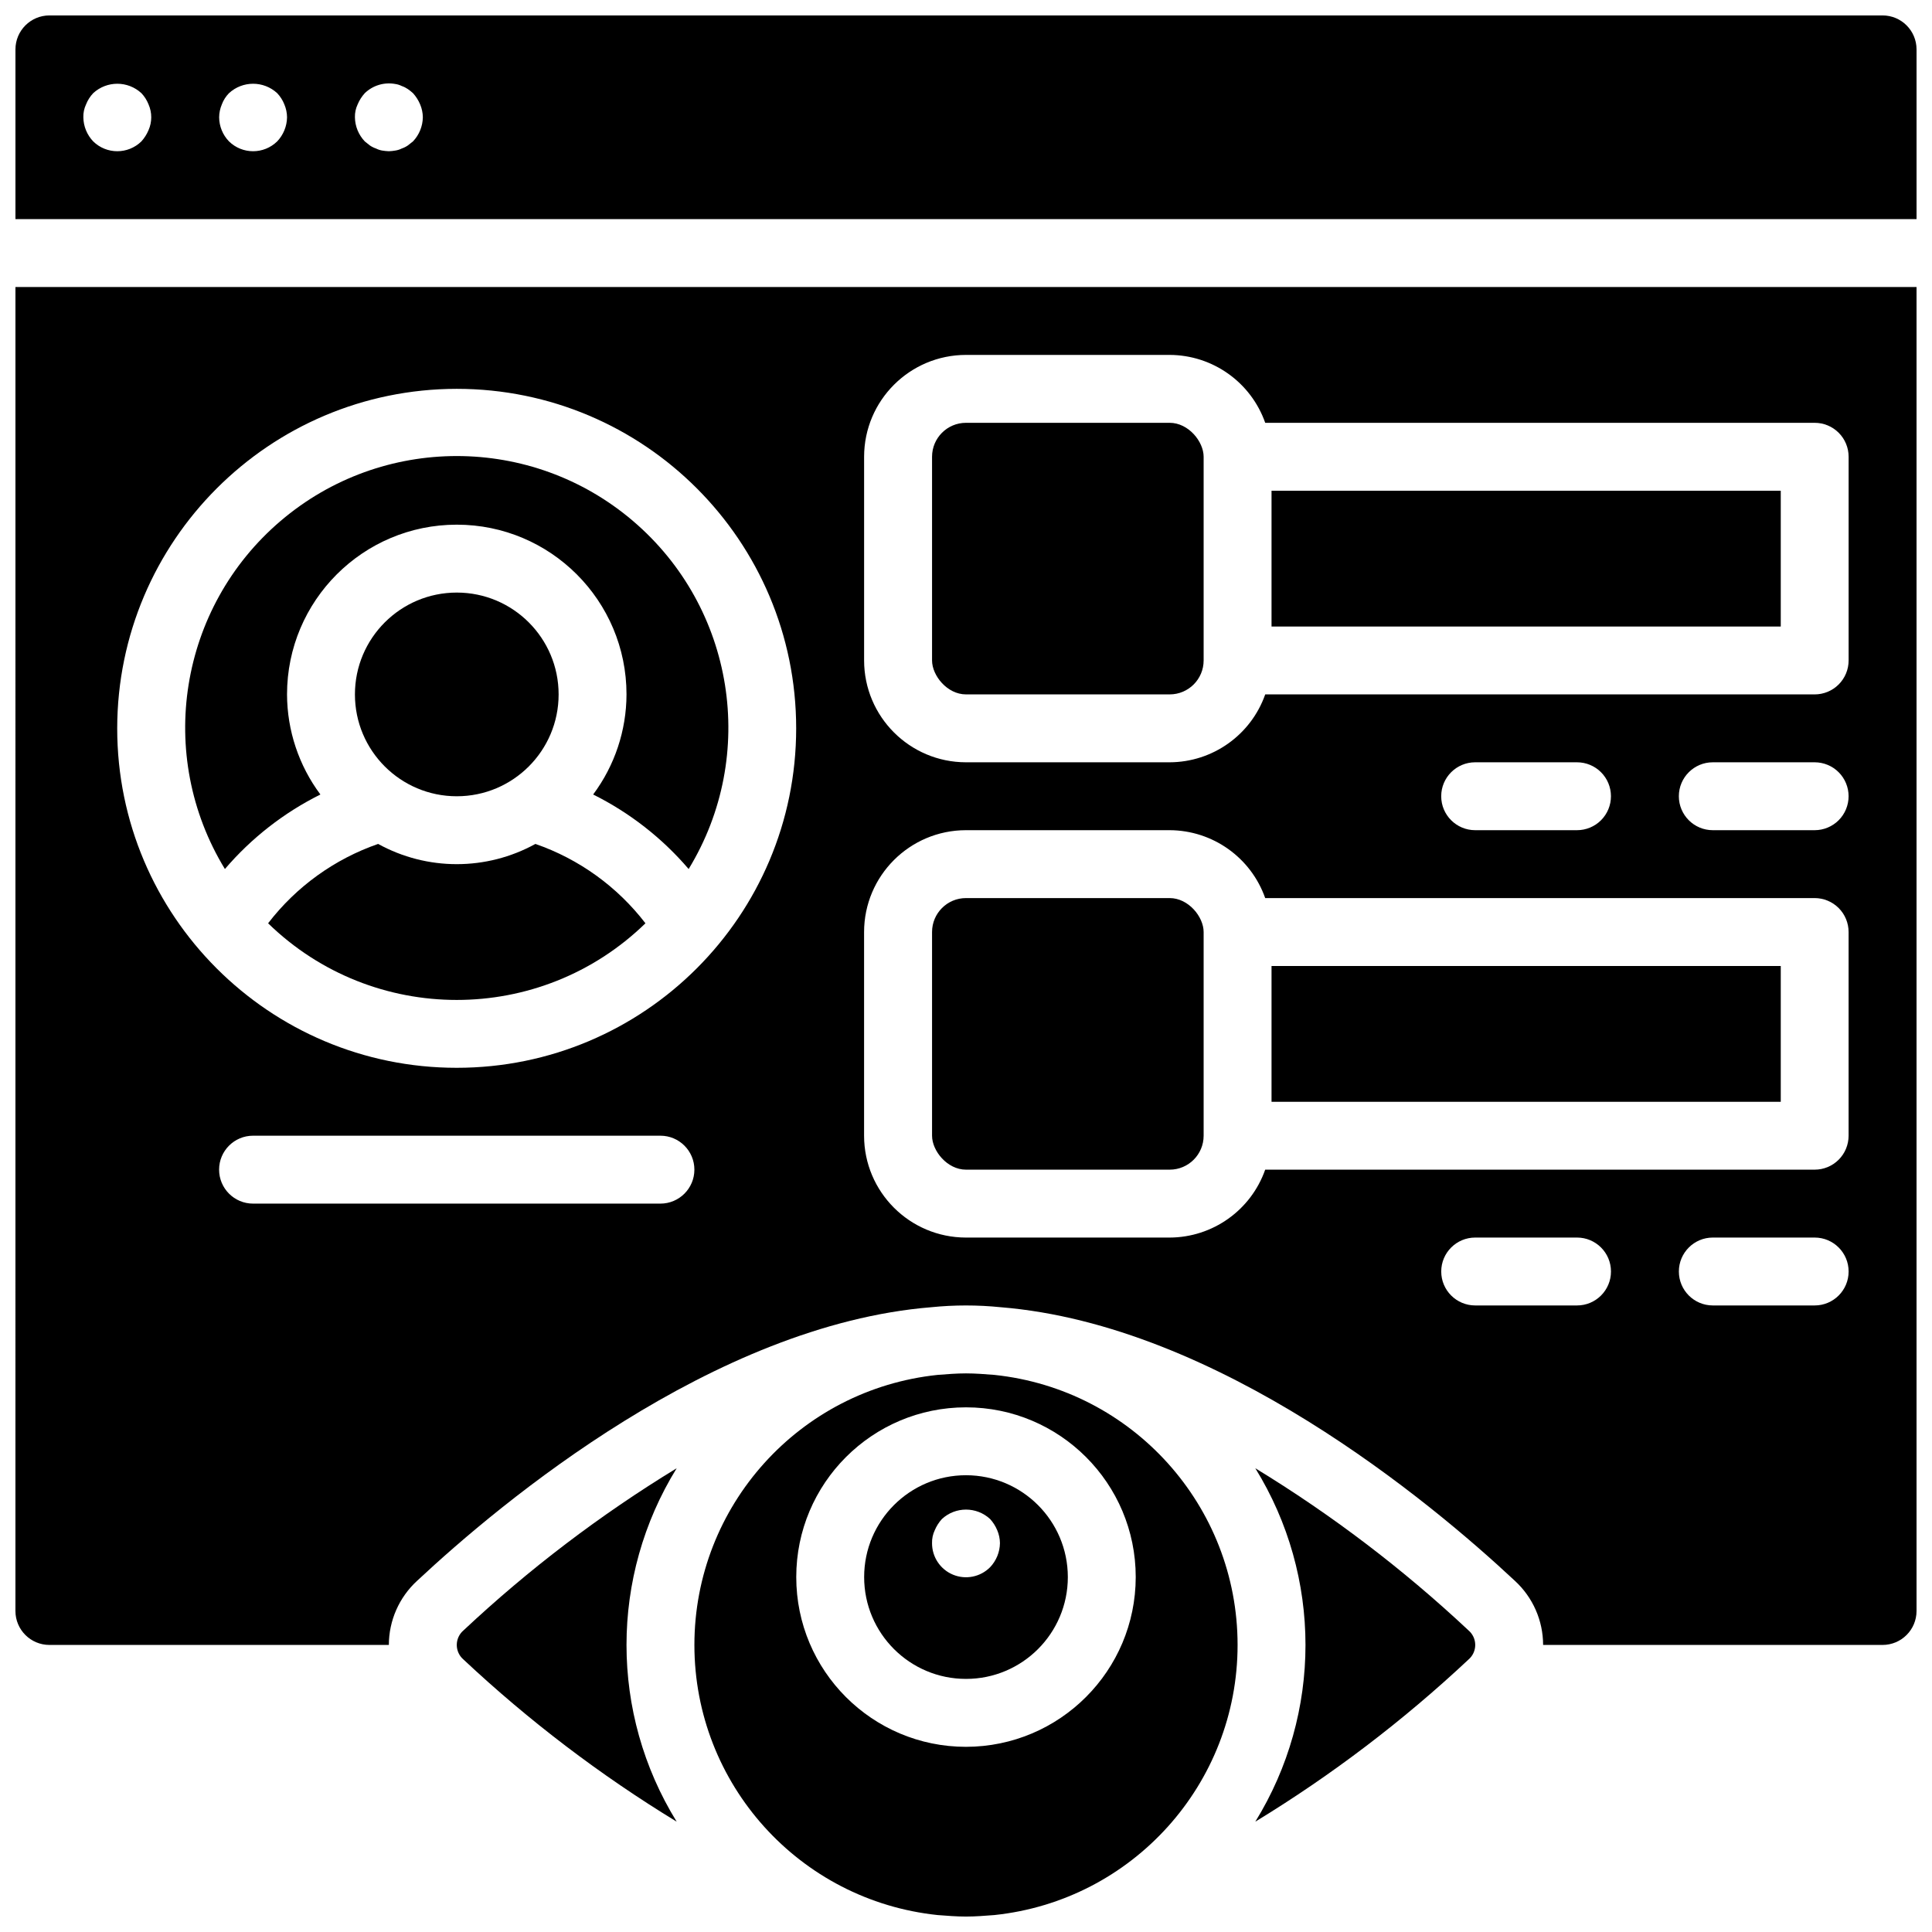
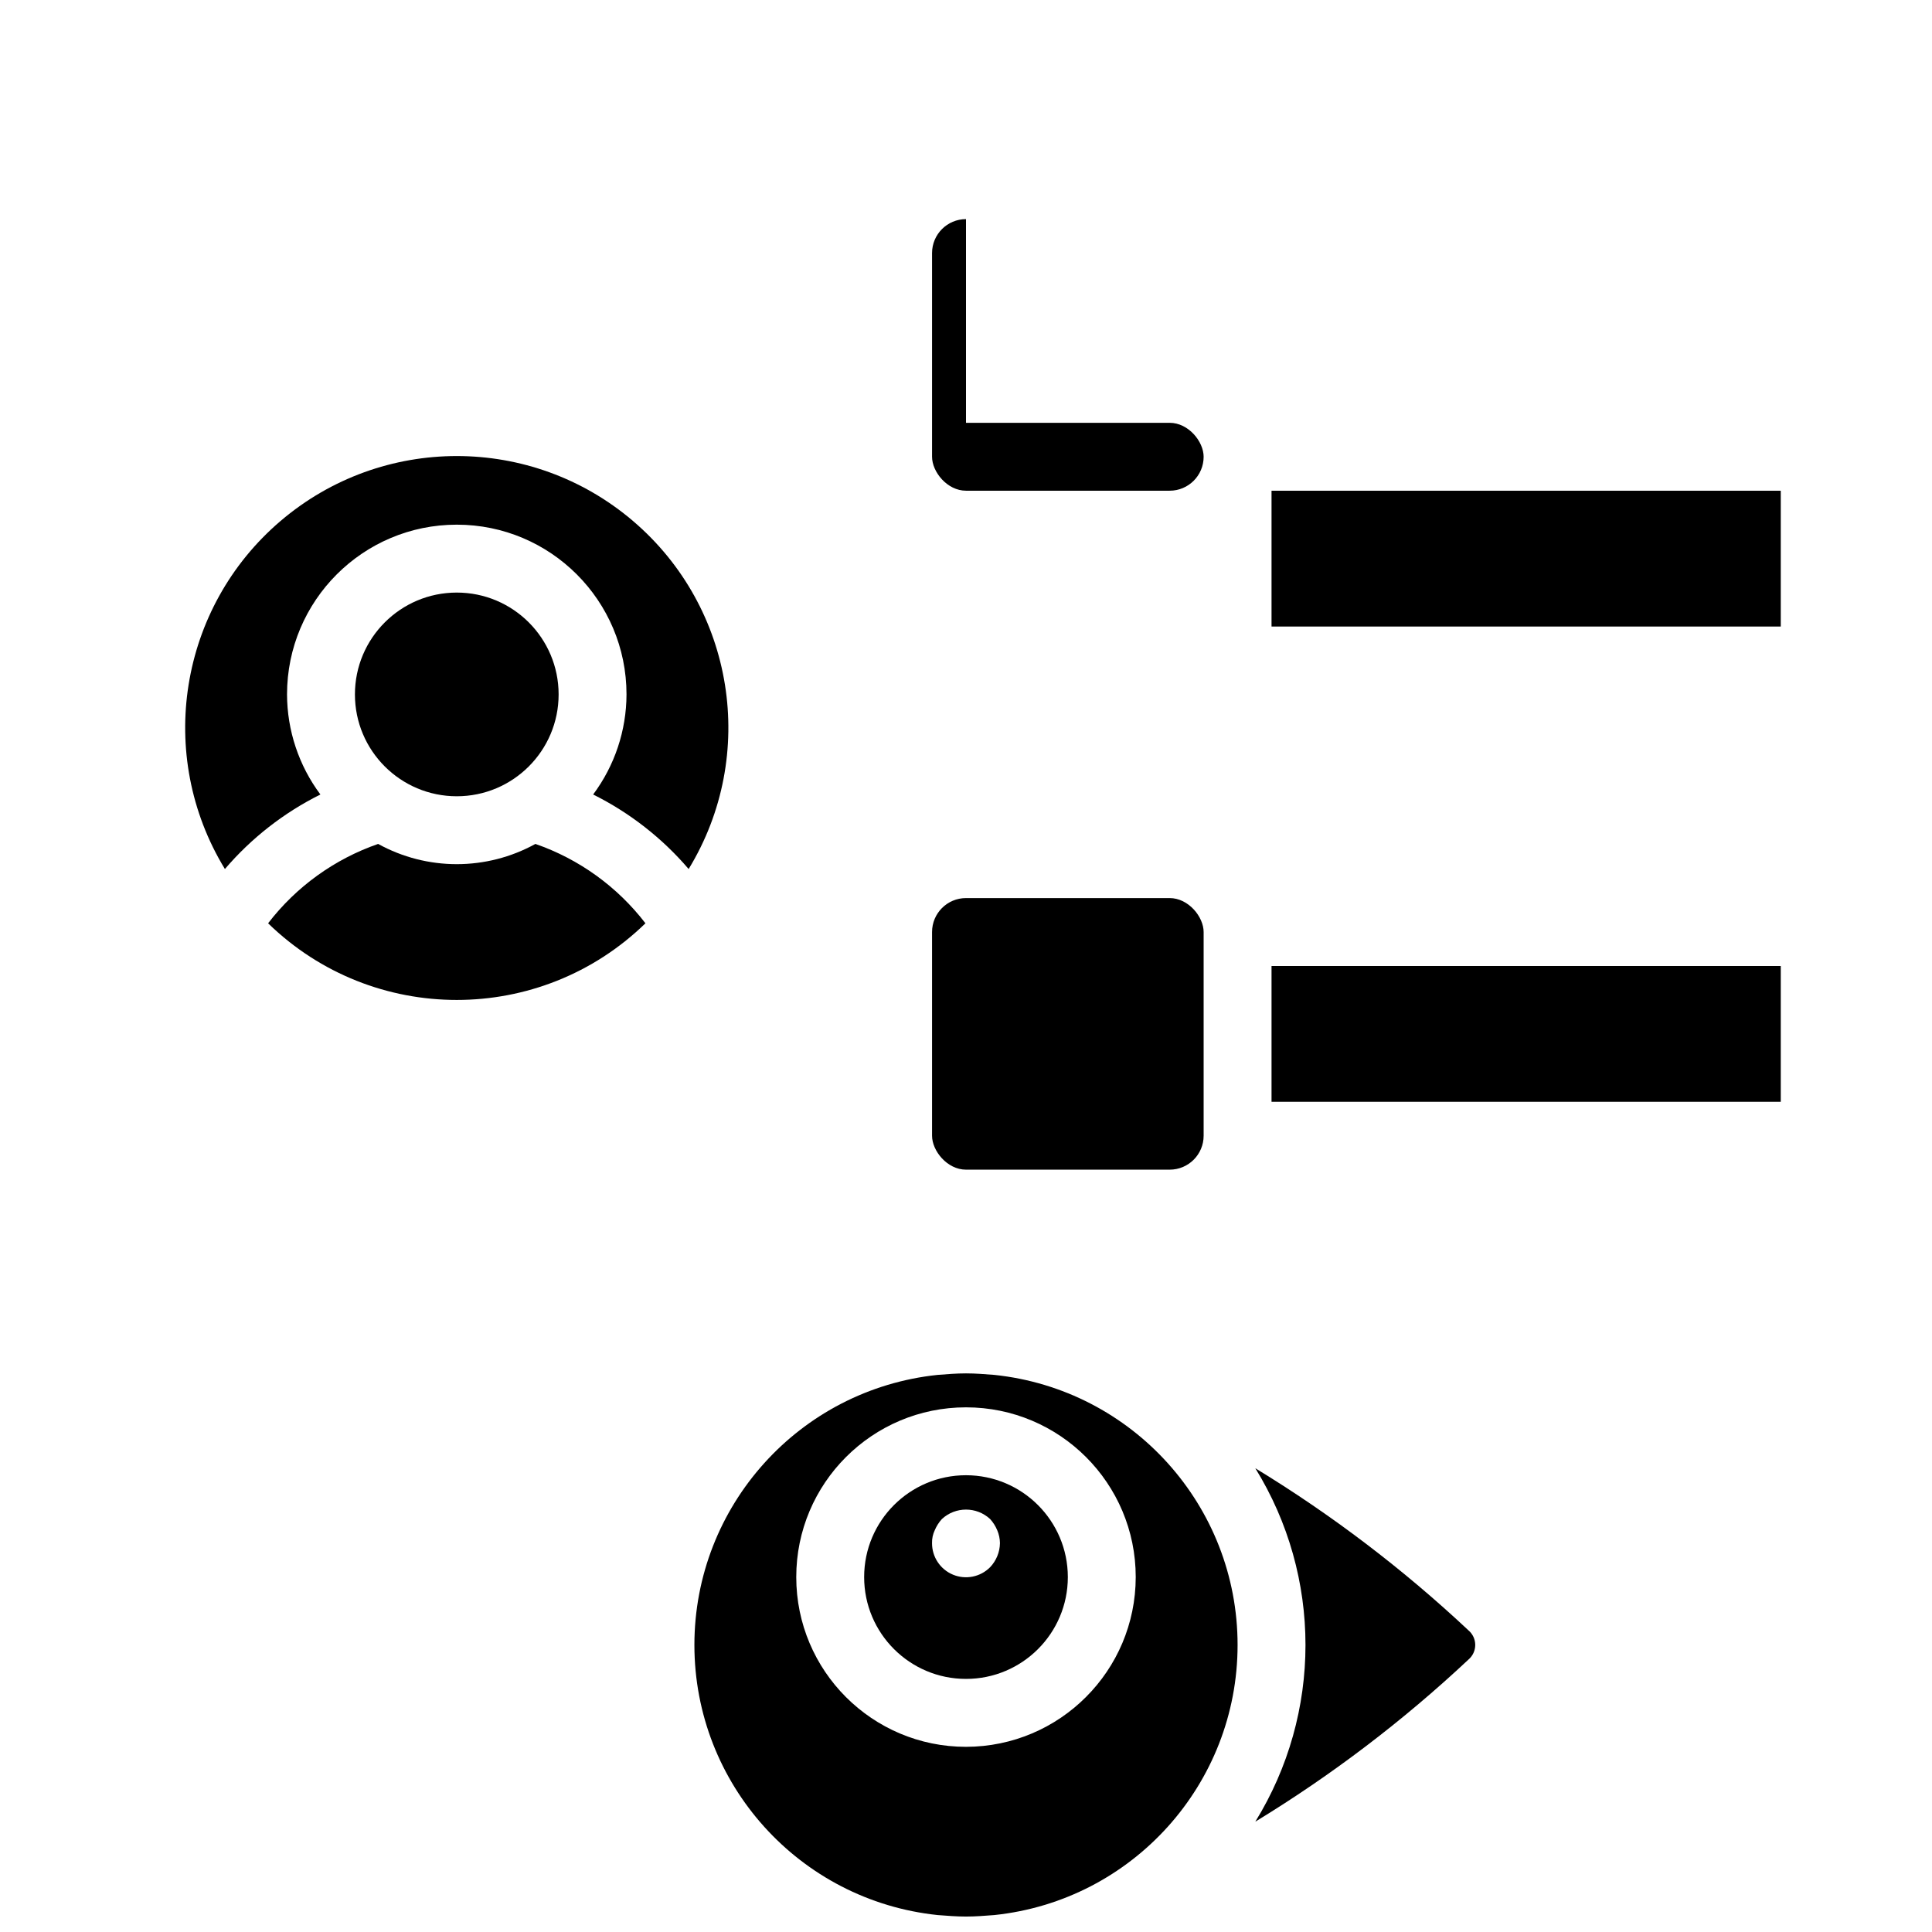
<svg xmlns="http://www.w3.org/2000/svg" width="800px" height="800px" version="1.1" viewBox="144 144 512 512">
  <defs>
    <clipPath id="c">
      <path d="m328 507h144v144.9h-144z" />
    </clipPath>
    <clipPath id="b">
-       <path d="m148.09 220h503.81v360h-503.81z" />
-     </clipPath>
+       </clipPath>
    <clipPath id="a">
-       <path d="m148.09 148.09h503.81v54.906h-503.81z" />
-     </clipPath>
+       </clipPath>
  </defs>
-   <path d="m400 256.05h53.98c4.969 0 8.996 4.969 8.996 8.996v53.98c0 4.969-4.027 8.996-8.996 8.996h-53.98c-4.969 0-8.996-4.969-8.996-8.996v-53.98c0-4.969 4.027-8.996 8.996-8.996z" />
+   <path d="m400 256.05h53.98c4.969 0 8.996 4.969 8.996 8.996c0 4.969-4.027 8.996-8.996 8.996h-53.98c-4.969 0-8.996-4.969-8.996-8.996v-53.98c0-4.969 4.027-8.996 8.996-8.996z" />
  <path d="m285.89 367.65c-12.977 7.148-28.707 7.148-41.68 0-11.566 4.012-21.703 11.324-29.16 21.031 27.828 27.086 72.168 27.086 100 0-7.457-9.707-17.594-17.02-29.16-21.031z" />
  <path d="m400 382h53.98c4.969 0 8.996 4.969 8.996 8.996v53.98c0 4.969-4.027 8.996-8.996 8.996h-53.98c-4.969 0-8.996-4.969-8.996-8.996v-53.98c0-4.969 4.027-8.996 8.996-8.996z" />
  <path d="m480.97 400h134.95v35.988h-134.95z" />
  <path d="m476.67 533.1c17.73 28.703 17.73 64.957 0 93.66 20.258-12.344 39.191-26.742 56.496-42.969 1.133-0.965 1.785-2.375 1.785-3.863 0-1.484-0.652-2.898-1.785-3.859-17.305-16.227-36.238-30.625-56.496-42.969z" />
  <path d="m400 534.95c-14.906 0-26.992 12.082-26.992 26.988s12.086 26.988 26.992 26.988 26.988-12.082 26.988-26.988c-0.016-14.898-12.09-26.973-26.988-26.988zm6.387 24.379c-2.574 2.594-6.461 3.375-9.84 1.973-3.375-1.402-5.566-4.707-5.547-8.359-0.031-1.184 0.215-2.356 0.723-3.422 0.457-1.09 1.094-2.094 1.891-2.965 3.606-3.332 9.164-3.332 12.773 0 0.793 0.871 1.434 1.875 1.887 2.965 0.465 1.082 0.707 2.246 0.723 3.422-0.035 2.379-0.969 4.66-2.609 6.387z" />
-   <path d="m266.83 576.07c-1.129 0.961-1.781 2.375-1.781 3.859 0 1.488 0.652 2.898 1.781 3.863 17.309 16.227 36.238 30.625 56.496 42.969-17.727-28.703-17.727-64.957 0-93.66-20.258 12.344-39.188 26.742-56.496 42.969z" />
  <g clip-path="url(#c)">
    <path d="m407.5 508.36c-2.5-0.195-5.004-0.398-7.5-0.398s-5 0.203-7.504 0.398c-36.645 3.836-64.473 34.73-64.473 71.574s27.828 67.738 64.473 71.578c2.504 0.191 5.008 0.395 7.504 0.395s5-0.203 7.5-0.395c36.645-3.84 64.473-34.734 64.473-71.578s-27.828-67.738-64.473-71.574zm-7.5 98.566c-24.844 0-44.984-20.141-44.984-44.984s20.141-44.984 44.984-44.984 44.98 20.141 44.98 44.984c-0.027 24.832-20.152 44.953-44.98 44.984z" />
  </g>
  <path d="m480.97 274.05h134.95v35.988h-134.95z" />
  <g clip-path="url(#b)">
    <path d="m148.09 570.93c0.004 4.969 4.031 8.992 8.996 8.996h89.965c0.008-6.465 2.727-12.633 7.496-17.004 22.277-20.832 78.523-67.809 136.26-72.496 6.109-0.621 12.27-0.621 18.379 0 57.738 4.688 113.98 51.664 136.26 72.496 4.769 4.371 7.488 10.539 7.496 17.004h89.965c4.969-0.004 8.992-4.027 8.996-8.996v-350.87h-503.81zm170.93-107.96h-107.96c-4.969 0-8.996-4.031-8.996-9s4.027-8.996 8.996-8.996h107.96c4.969 0 9 4.027 9 8.996s-4.031 9-9 9zm242.91 26.988h-26.988c-4.969 0-9-4.027-9-8.996s4.031-8.996 9-8.996h26.988c4.969 0 8.996 4.027 8.996 8.996s-4.027 8.996-8.996 8.996zm62.977 0h-26.992c-4.969 0-8.996-4.027-8.996-8.996s4.027-8.996 8.996-8.996h26.992c4.969 0 8.996 4.027 8.996 8.996s-4.027 8.996-8.996 8.996zm-251.91-224.91c0.016-14.902 12.09-26.977 26.992-26.992h53.977c11.402 0.035 21.547 7.242 25.332 17.996h145.61c2.387-0.004 4.676 0.945 6.363 2.633s2.633 3.977 2.633 6.363v53.977c0 2.387-0.945 4.676-2.633 6.363s-3.977 2.637-6.363 2.637h-145.61c-3.785 10.75-13.93 17.957-25.332 17.992h-53.977c-14.902-0.016-26.977-12.09-26.992-26.992zm260.9 89.965c0 2.387-0.945 4.676-2.633 6.363s-3.977 2.633-6.363 2.633h-26.992c-4.969 0-8.996-4.027-8.996-8.996s4.027-8.996 8.996-8.996h26.992c2.387 0 4.676 0.945 6.363 2.633s2.633 3.977 2.633 6.363zm-62.977 0c0 2.387-0.945 4.676-2.633 6.363s-3.977 2.633-6.363 2.633h-26.988c-4.969 0-9-4.027-9-8.996s4.031-8.996 9-8.996h26.988c2.387 0 4.676 0.945 6.363 2.633s2.633 3.977 2.633 6.363zm-197.93 35.984c0.016-14.898 12.09-26.973 26.992-26.988h53.977c11.402 0.035 21.547 7.242 25.332 17.992h145.61c2.387 0 4.676 0.949 6.363 2.637s2.633 3.977 2.633 6.359v53.98c0 2.387-0.945 4.676-2.633 6.363s-3.977 2.637-6.363 2.633h-145.61c-3.785 10.754-13.93 17.961-25.332 17.996h-53.977c-14.902-0.02-26.977-12.094-26.992-26.992zm-107.96-143.95c49.688 0 89.965 40.281 89.965 89.969s-40.277 89.965-89.965 89.965-89.969-40.277-89.969-89.965c0.059-49.664 40.305-89.91 89.969-89.969z" />
  </g>
  <path d="m228.91 354.55c-5.719-7.664-8.816-16.965-8.844-26.523 0-24.844 20.141-44.984 44.984-44.984s44.98 20.141 44.98 44.984c-0.023 9.559-3.125 18.859-8.84 26.523 9.676 4.816 18.281 11.535 25.309 19.75 18.41-30.195 12.16-69.289-14.746-92.234-26.91-22.949-66.5-22.949-93.406 0-26.906 22.945-33.16 62.039-14.746 92.234 7.023-8.215 15.633-14.934 25.309-19.75z" />
  <g clip-path="url(#a)">
-     <path d="m642.91 148.09h-485.82c-4.965 0.004-8.992 4.031-8.996 8.996v44.984h503.81v-44.984c-0.004-4.965-4.027-8.992-8.996-8.996zm-459.55 30.406c-0.457 1.09-1.094 2.098-1.887 2.973-3.551 3.477-9.23 3.477-12.777 0-1.645-1.727-2.578-4.008-2.609-6.391-0.031-1.18 0.215-2.352 0.723-3.422 0.434-1.098 1.074-2.106 1.887-2.965 3.609-3.328 9.168-3.328 12.777 0 0.812 0.859 1.453 1.867 1.887 2.965 0.961 2.18 0.961 4.66 0 6.84zm34.098 2.973c-3.547 3.477-9.227 3.477-12.773 0-1.66-1.715-2.594-4.004-2.609-6.391 0.012-1.176 0.258-2.34 0.719-3.422 0.414-1.109 1.059-2.121 1.891-2.965 3.606-3.328 9.168-3.328 12.773 0 0.812 0.859 1.457 1.867 1.891 2.965 0.461 1.082 0.707 2.246 0.719 3.422-0.035 2.383-0.969 4.664-2.609 6.391zm35.988 0c-0.449 0.359-0.906 0.719-1.355 1.074-0.5 0.344-1.043 0.617-1.617 0.812-0.535 0.273-1.113 0.453-1.711 0.543-0.562 0.102-1.133 0.16-1.707 0.18-0.602-0.023-1.203-0.082-1.801-0.184-0.562-0.098-1.105-0.281-1.613-0.539-0.578-0.195-1.125-0.469-1.629-0.812-0.445-0.355-0.895-0.715-1.344-1.074-1.645-1.727-2.578-4.008-2.609-6.391-0.031-1.18 0.215-2.352 0.723-3.422 0.453-1.086 1.094-2.09 1.887-2.965 2.148-2.07 5.16-2.973 8.094-2.43 0.594 0.086 1.176 0.266 1.711 0.539 0.574 0.195 1.117 0.469 1.617 0.812 0.473 0.328 0.926 0.691 1.355 1.078 0.793 0.875 1.434 1.879 1.887 2.965 0.461 1.082 0.707 2.246 0.723 3.422-0.039 2.383-0.969 4.664-2.609 6.391z" />
-   </g>
+     </g>
  <path d="m292.04 328.03c0 14.906-12.082 26.988-26.988 26.988s-26.992-12.082-26.992-26.988 12.086-26.992 26.992-26.992 26.988 12.086 26.988 26.992" />
</svg>